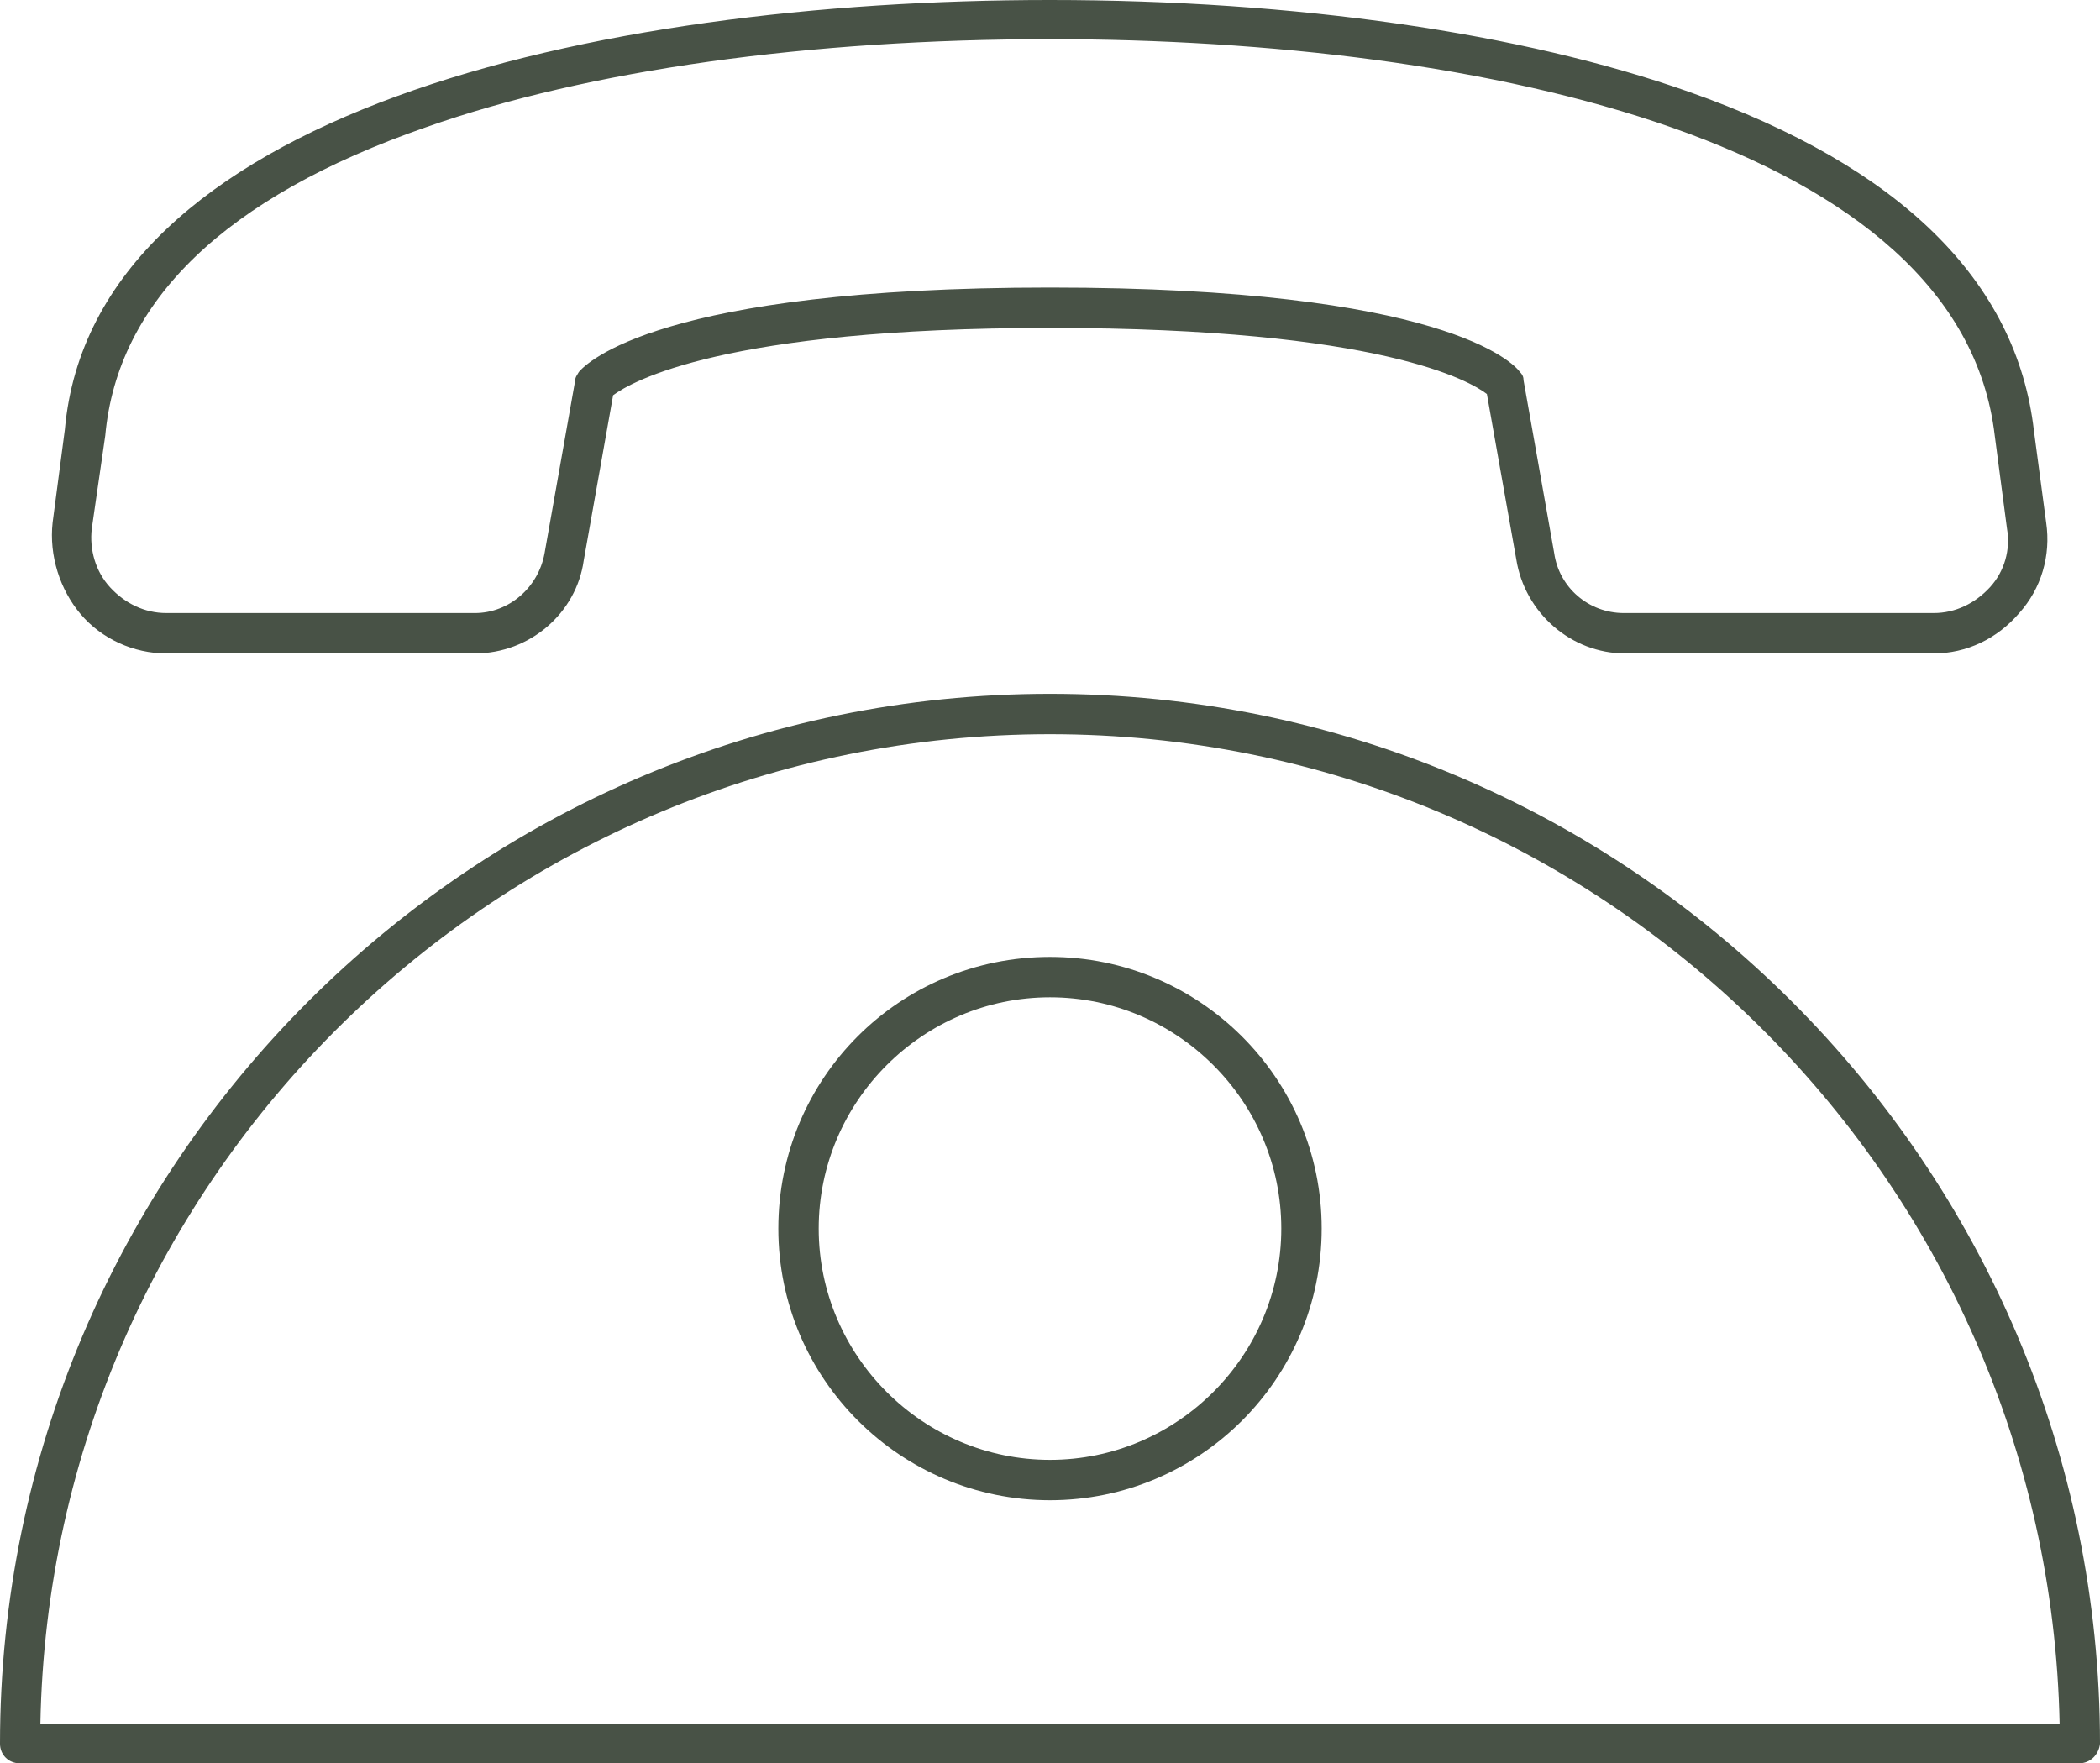
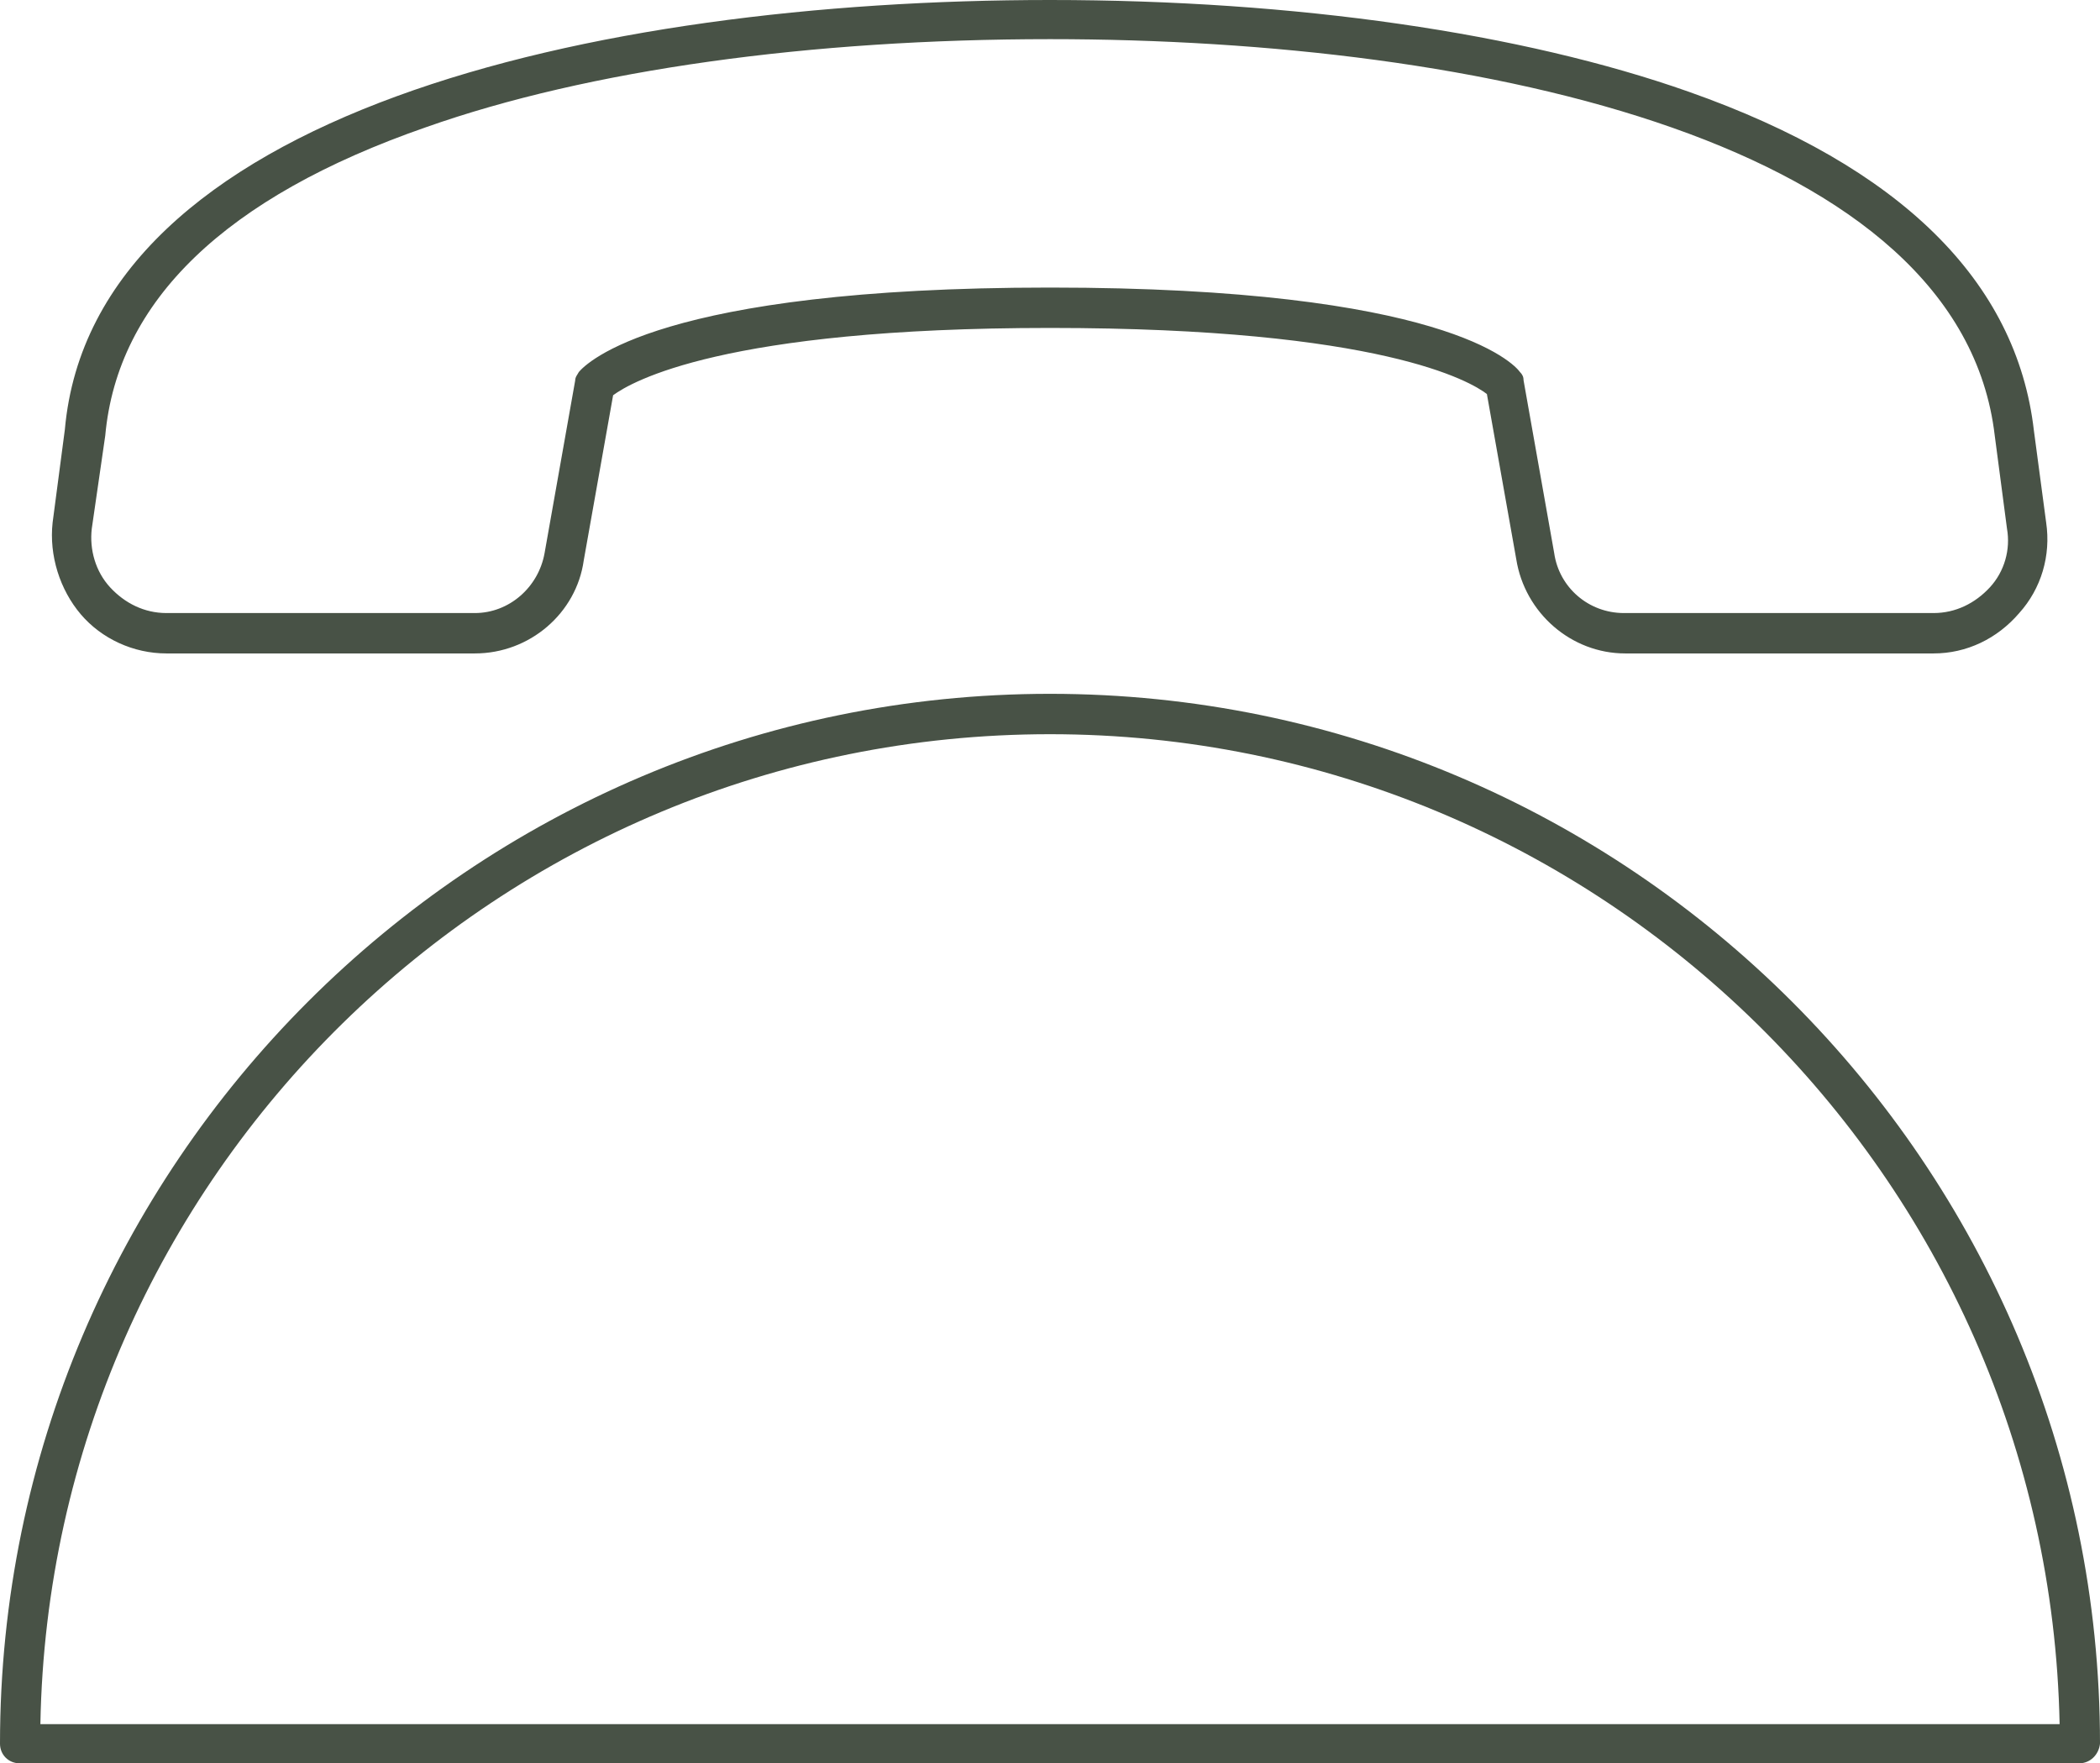
<svg xmlns="http://www.w3.org/2000/svg" fill="#000000" height="144.1" preserveAspectRatio="xMidYMid meet" version="1" viewBox="0.0 0.0 171.6 144.1" width="171.6" zoomAndPan="magnify">
  <g fill="#485246" id="change1_1">
    <path d="M158,53.4h-25.2c-4.4,0-8.2-3.3-8.9-7.7l-2.4-13.5c-1.3-1-8.6-5.4-35.7-5.4c-26.7,0-34.2,4.4-35.7,5.5 l-2.4,13.5c-0.6,4.3-4.4,7.6-8.9,7.6H13.6c-2.7,0-5.3-1.2-7-3.2S4,45.4,4.3,42.7l1-7.6C7.6,9.3,48.4,0,85.8,0 c20.1,0,38.6,2.7,52.2,7.5c17.3,6.1,26.8,15.5,28.2,27.7l1,7.5c0.4,2.7-0.4,5.4-2.2,7.4C163.2,52.2,160.7,53.4,158,53.4z M85.8,23.5c32.2,0,37.9,6.2,38.4,6.9c0.2,0.2,0.3,0.4,0.3,0.7l2.5,14.1c0.4,2.8,2.8,4.9,5.7,4.9H158c1.8,0,3.4-0.8,4.6-2.1 c1.2-1.3,1.7-3.1,1.4-4.8l-1-7.6c-2.8-23.9-41.7-32.4-77.2-32.4c-19.6,0-37.7,2.5-51,7.2C18.4,16.1,9.6,24.6,8.6,35.6l-1.1,7.6 C7.3,44.9,7.8,46.7,9,48c1.2,1.3,2.8,2.1,4.6,2.1h25.2c2.8,0,5.2-2.1,5.7-4.9L47,31.1c0-0.3,0.2-0.5,0.3-0.7 C47.9,29.7,53.8,23.5,85.8,23.5z" />
-     <path d="M85.8,122.6c-12.2,0-22.2-9.9-22.2-22.2s9.9-22.2,22.2-22.2c12.2,0,22.2,9.9,22.2,22.2S98,122.6,85.8,122.6z M85.8,81.5c-10.4,0-18.9,8.5-18.9,18.9s8.5,18.9,18.9,18.9s18.9-8.5,18.9-18.9S96.2,81.5,85.8,81.5z" />
-     <path d="M169.9,144.1H1.6c-0.9,0-1.6-0.7-1.6-1.6c0-47.3,38.5-85.8,85.8-85.8c47.3,0,85.8,38.5,85.8,85.8 C171.5,143.4,170.8,144.1,169.9,144.1z M3.3,140.9h165C167.4,96.1,130.7,60,85.8,60C40.8,60,4.1,96.1,3.3,140.9z" />
+     <path d="M169.9,144.1H1.6c-0.9,0-1.6-0.7-1.6-1.6c0-47.3,38.5-85.8,85.8-85.8c47.3,0,85.8,38.5,85.8,85.8 C171.5,143.4,170.8,144.1,169.9,144.1M3.3,140.9h165C167.4,96.1,130.7,60,85.8,60C40.8,60,4.1,96.1,3.3,140.9z" />
  </g>
</svg>